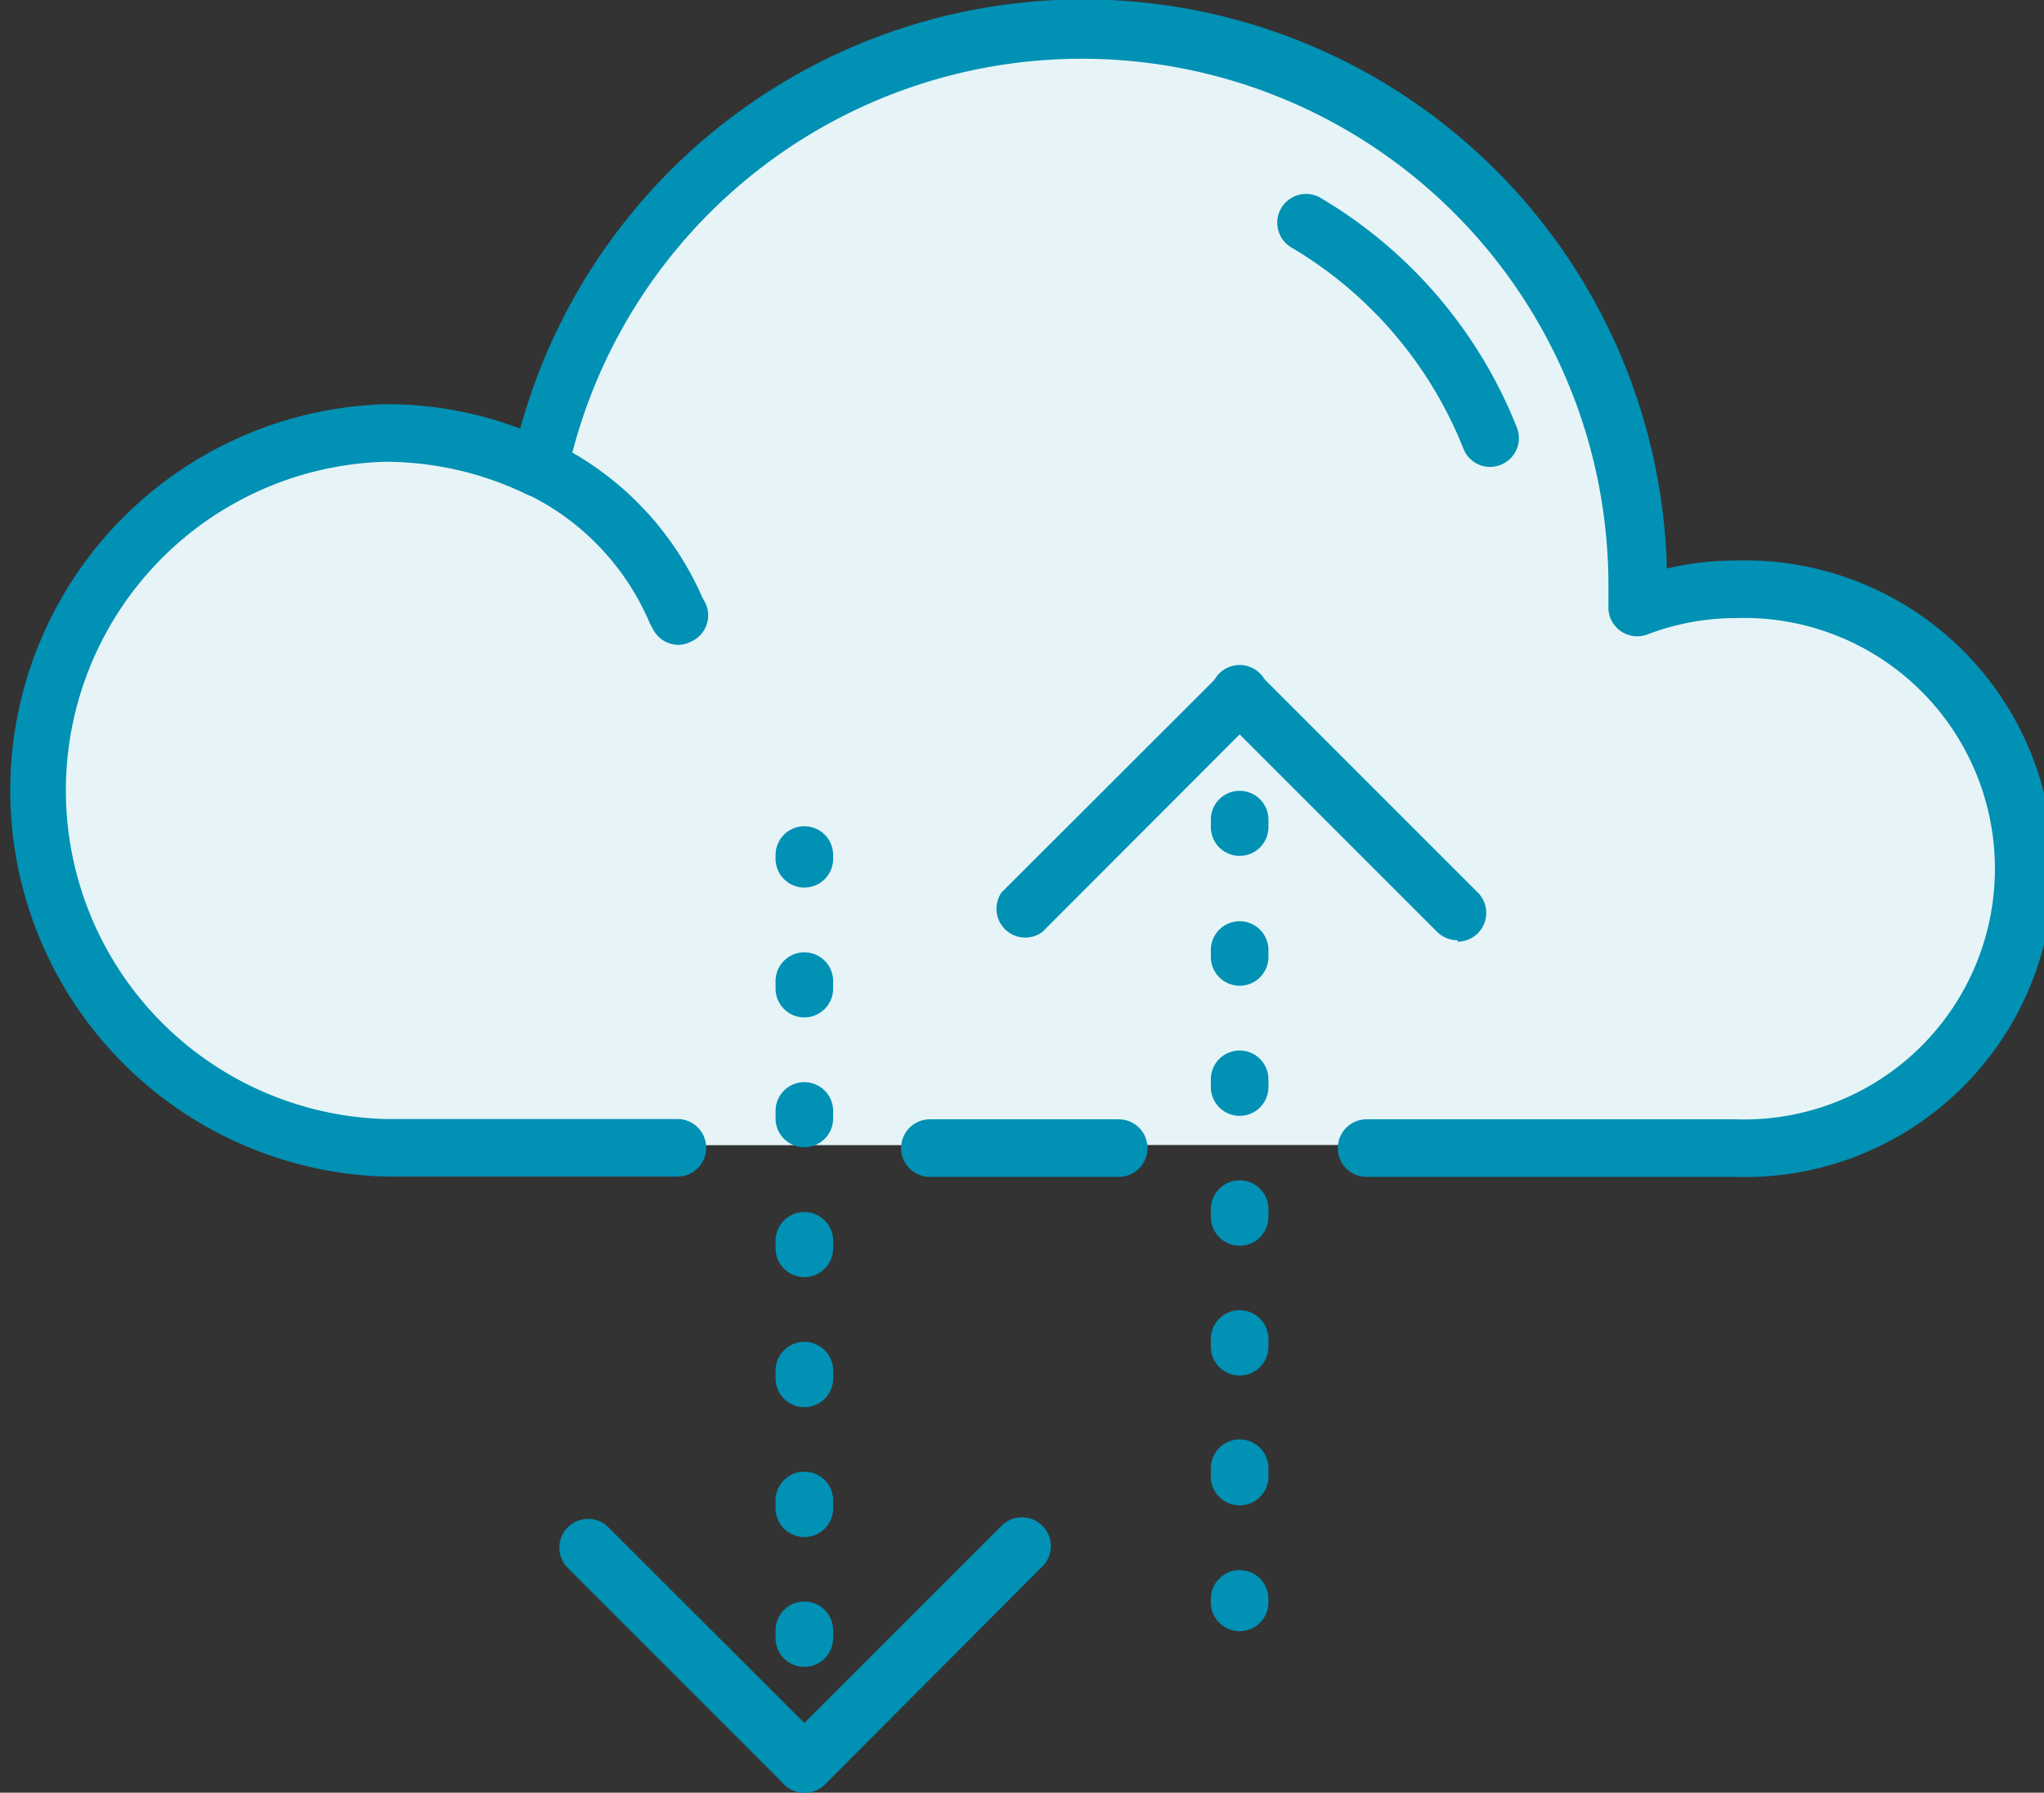
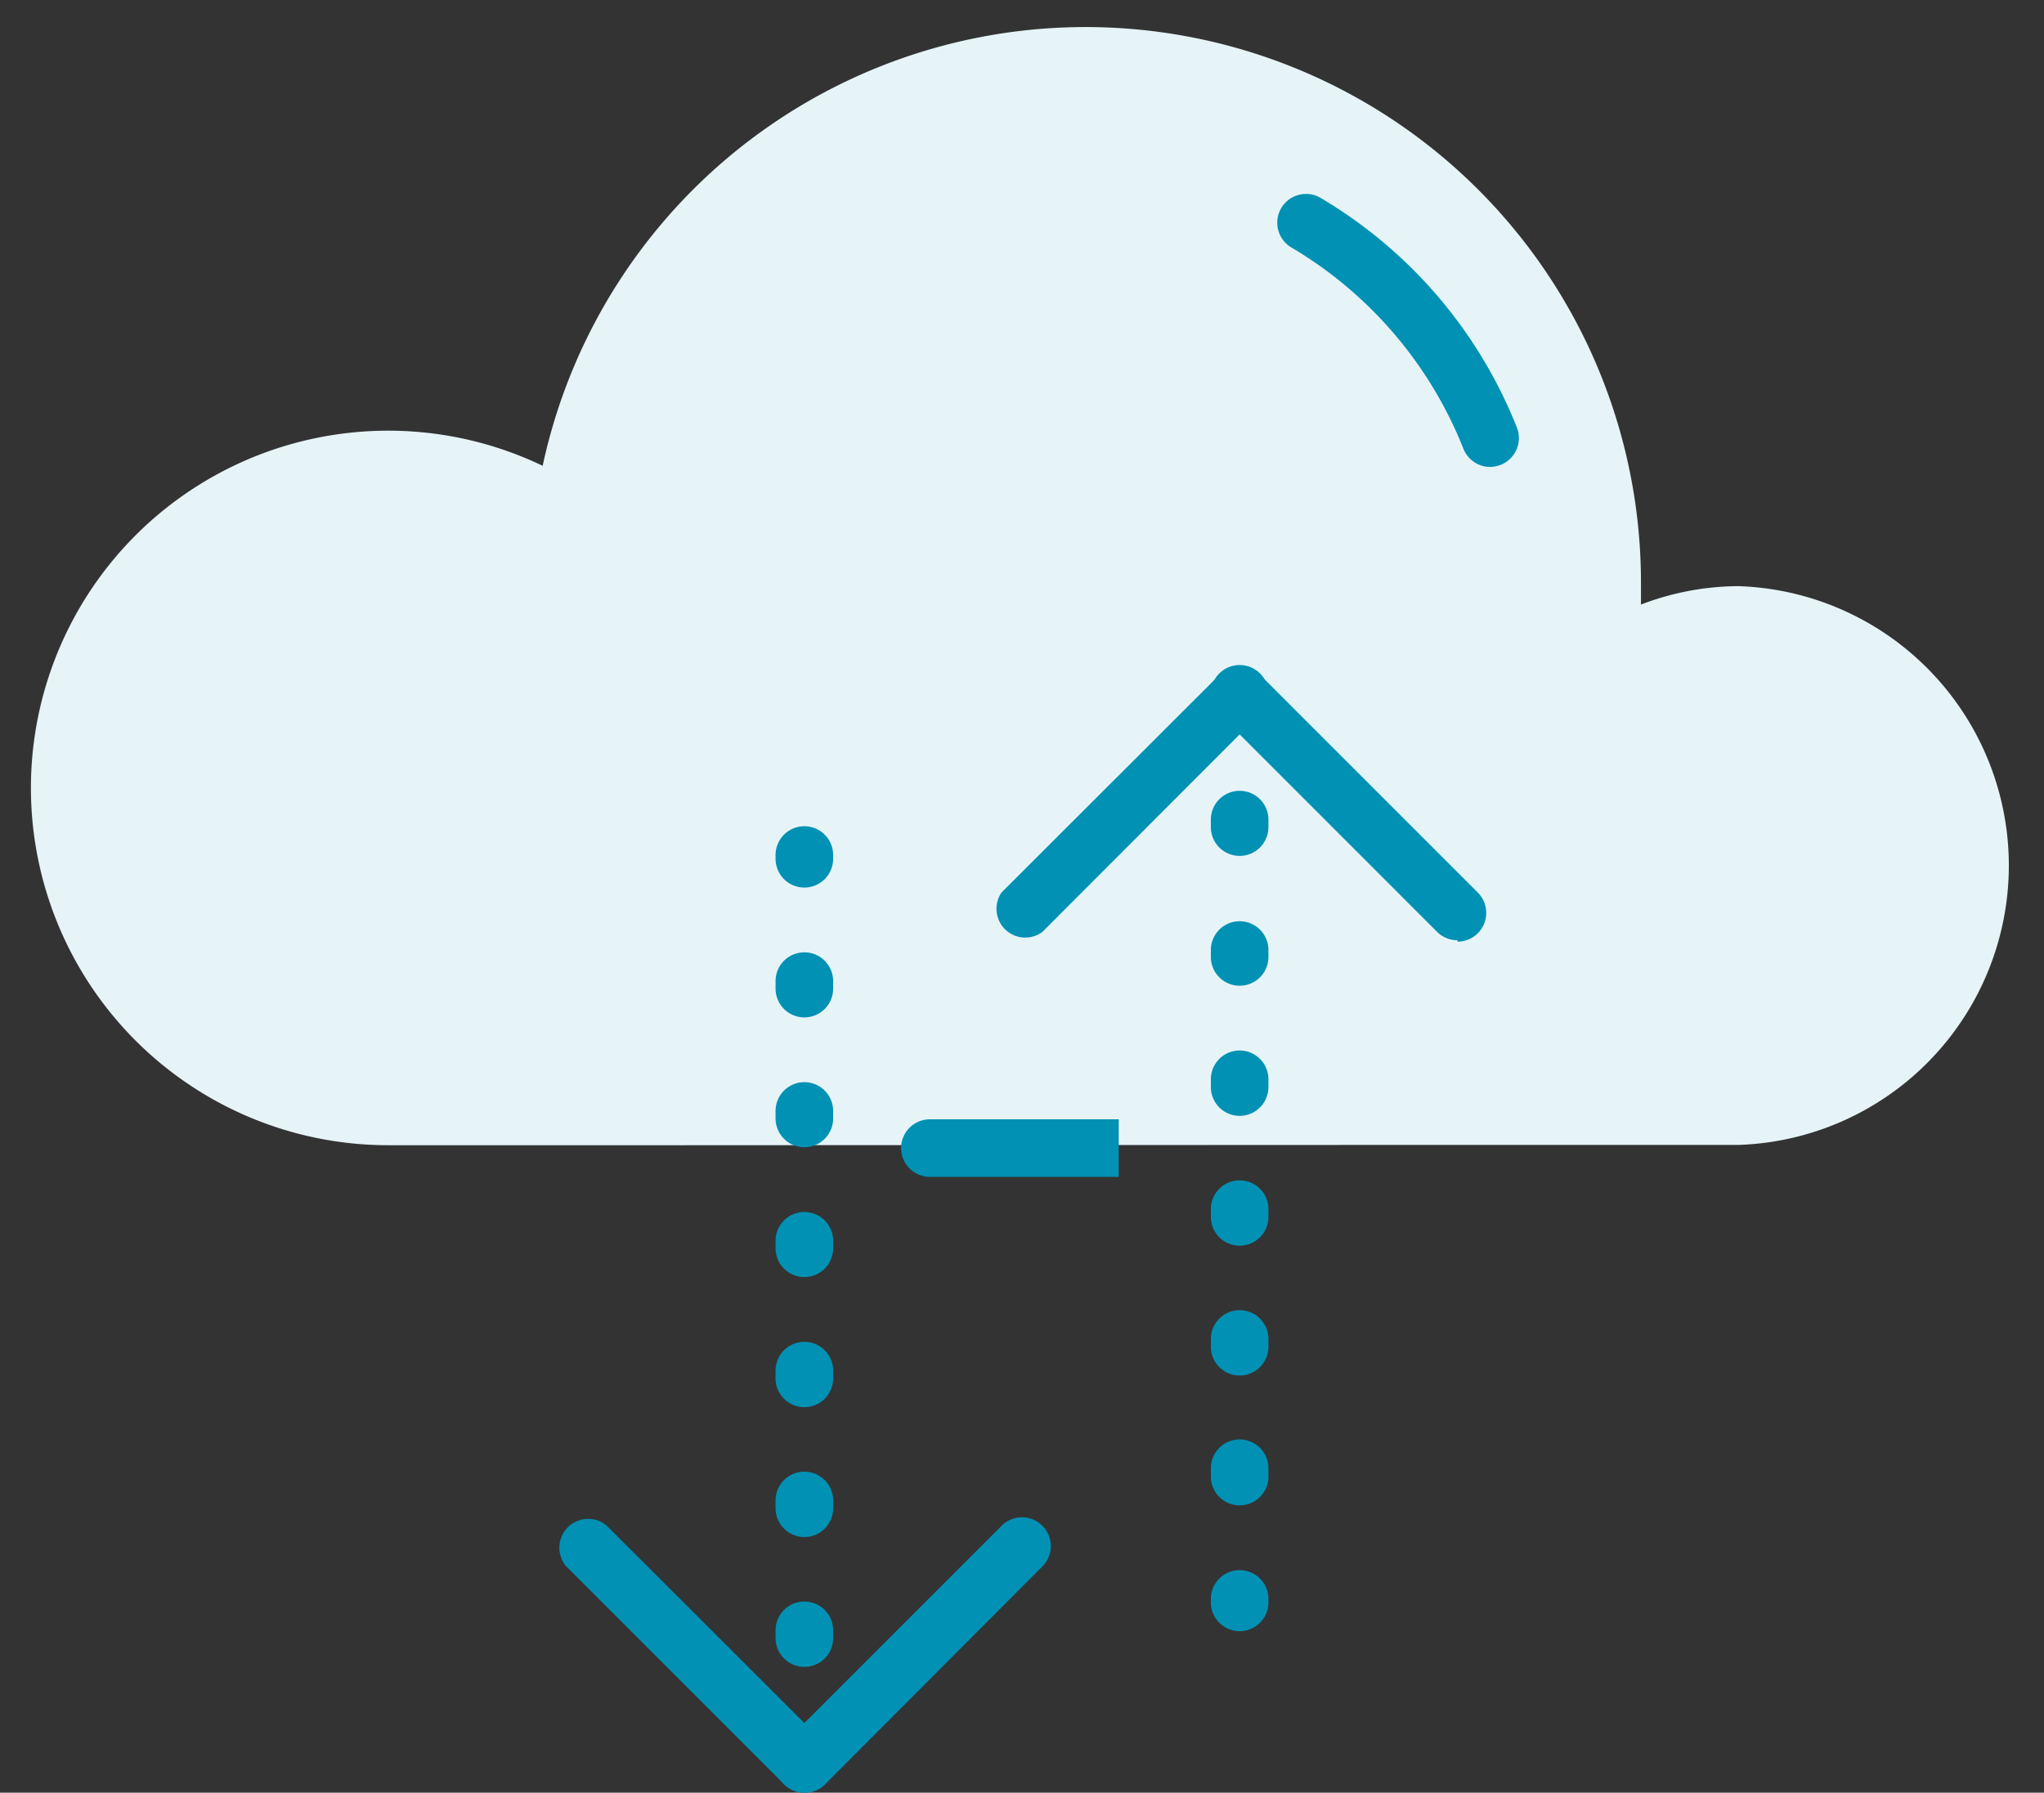
<svg xmlns="http://www.w3.org/2000/svg" viewBox="0 0 71 62.27">
  <rect x="0" y="0" width="71" height="62.27" fill="#333333" stroke="none" />
  <defs>
    <style>.cls-1{fill:#e6f4f7;}.cls-2{fill:#0191b4;}</style>
  </defs>
  <g id="Calque_2" data-name="Calque 2">
    <g id="Calque_1-2" data-name="Calque 1">
      <path class="cls-1" d="M47.55,39.77H60.38a9.71,9.71,0,0,0,0-19.41A9.54,9.54,0,0,0,57,21c0-.28,0-.54,0-.82a19.29,19.29,0,0,0-38.15-4,12.41,12.41,0,1,0-5.35,23.6H23.61" />
      <path class="cls-2" d="M51.76,16.22a1,1,0,0,1-.93-.64,14.21,14.21,0,0,0-6-7,1,1,0,0,1,1-1.73,16.19,16.19,0,0,1,6.86,8,1,1,0,0,1-.57,1.3A1.15,1.15,0,0,1,51.76,16.22Z" />
-       <path class="cls-2" d="M23.57,22.4a1,1,0,0,1-.89-.55l-.1-.18a8.79,8.79,0,0,0-4.3-4.52,1,1,0,1,1,1-1.75,10.81,10.81,0,0,1,5.12,5.36l.1.18A1,1,0,0,1,24,22.29,1,1,0,0,1,23.57,22.4Z" />
-       <path class="cls-2" d="M60.29,40.88H47.47a1,1,0,0,1,0-2H60.29a8.71,8.71,0,1,0,0-17.41,8.6,8.6,0,0,0-3.07.57,1,1,0,0,1-.94-.13,1,1,0,0,1-.41-.85l0-.33c0-.15,0-.3,0-.45a18.29,18.29,0,0,0-36.17-3.8,1,1,0,0,1-.54.69,1,1,0,0,1-.87,0,11.29,11.29,0,0,0-4.92-1.13,11.42,11.42,0,0,0,0,22.83H23.53a1,1,0,0,1,0,2H13.41a13.42,13.42,0,0,1,0-26.83,13,13,0,0,1,4.66.85A20.28,20.28,0,0,1,57.9,19.75a10.2,10.2,0,0,1,2.39-.28,10.71,10.71,0,1,1,0,21.41Z" />
-       <path class="cls-2" d="M38.86,40.88H32.3a1,1,0,1,1,0-2h6.56a1,1,0,0,1,0,2Z" />
+       <path class="cls-2" d="M38.86,40.88H32.3a1,1,0,1,1,0-2h6.56Z" />
      <path class="cls-2" d="M27.94,30.83a1,1,0,0,1-1-1V29.7a1,1,0,0,1,2,0v.13A1,1,0,0,1,27.94,30.83Z" />
      <path class="cls-2" d="M27.94,57.9a1,1,0,0,1-1-1v-.27a1,1,0,0,1,2,0v.27A1,1,0,0,1,27.94,57.9Zm0-4.51a1,1,0,0,1-1-1v-.27a1,1,0,0,1,2,0v.27A1,1,0,0,1,27.94,53.39Zm0-4.51a1,1,0,0,1-1-1v-.27a1,1,0,0,1,2,0v.27A1,1,0,0,1,27.94,48.88Zm0-4.52a1,1,0,0,1-1-1V43.1a1,1,0,0,1,2,0v.26A1,1,0,0,1,27.94,44.36Zm0-4.51a1,1,0,0,1-1-1v-.26a1,1,0,0,1,2,0v.26A1,1,0,0,1,27.94,39.85Zm0-4.51a1,1,0,0,1-1-1v-.26a1,1,0,0,1,2,0v.26A1,1,0,0,1,27.94,35.34Z" />
      <path class="cls-2" d="M27.94,62.27a1,1,0,0,1-1-1v-.13a1,1,0,0,1,2,0v.13A1,1,0,0,1,27.94,62.27Z" />
      <path class="cls-2" d="M27.94,62.27a1,1,0,0,1-.71-.3l-7.56-7.56A1,1,0,0,1,21.08,53l6.86,6.85L34.79,53a1,1,0,0,1,1.42,0,1,1,0,0,1,0,1.41L28.64,62A1,1,0,0,1,27.94,62.27Z" />
      <path class="cls-2" d="M43.06,56.66a1,1,0,0,1-1-1v-.12a1,1,0,1,1,2,0v.12A1,1,0,0,1,43.06,56.66Z" />
      <path class="cls-2" d="M43.06,52.29a1,1,0,0,1-1-1V51a1,1,0,0,1,2,0v.27A1,1,0,0,1,43.06,52.29Zm0-4.51a1,1,0,0,1-1-1v-.27a1,1,0,1,1,2,0v.27A1,1,0,0,1,43.06,47.78Zm0-4.51a1,1,0,0,1-1-1V42a1,1,0,0,1,2,0v.27A1,1,0,0,1,43.06,43.27Zm0-4.51a1,1,0,0,1-1-1v-.27a1,1,0,0,1,2,0v.27A1,1,0,0,1,43.06,38.76Zm0-4.52a1,1,0,0,1-1-1V33a1,1,0,0,1,2,0v.26A1,1,0,0,1,43.06,34.24Zm0-4.51a1,1,0,0,1-1-1v-.26a1,1,0,0,1,2,0v.26A1,1,0,0,1,43.06,29.73Z" />
      <path class="cls-2" d="M43.06,25.22a1,1,0,0,1-1-1V24.1a1,1,0,1,1,2,0v.12A1,1,0,0,1,43.06,25.22Z" />
      <path class="cls-2" d="M50.63,32.66a1,1,0,0,1-.71-.29l-6.86-6.86-6.85,6.86A1,1,0,0,1,34.79,31l7.57-7.56a1,1,0,0,1,1.41,0L51.33,31a1,1,0,0,1-.7,1.71Z" />
    </g>
  </g>
</svg>